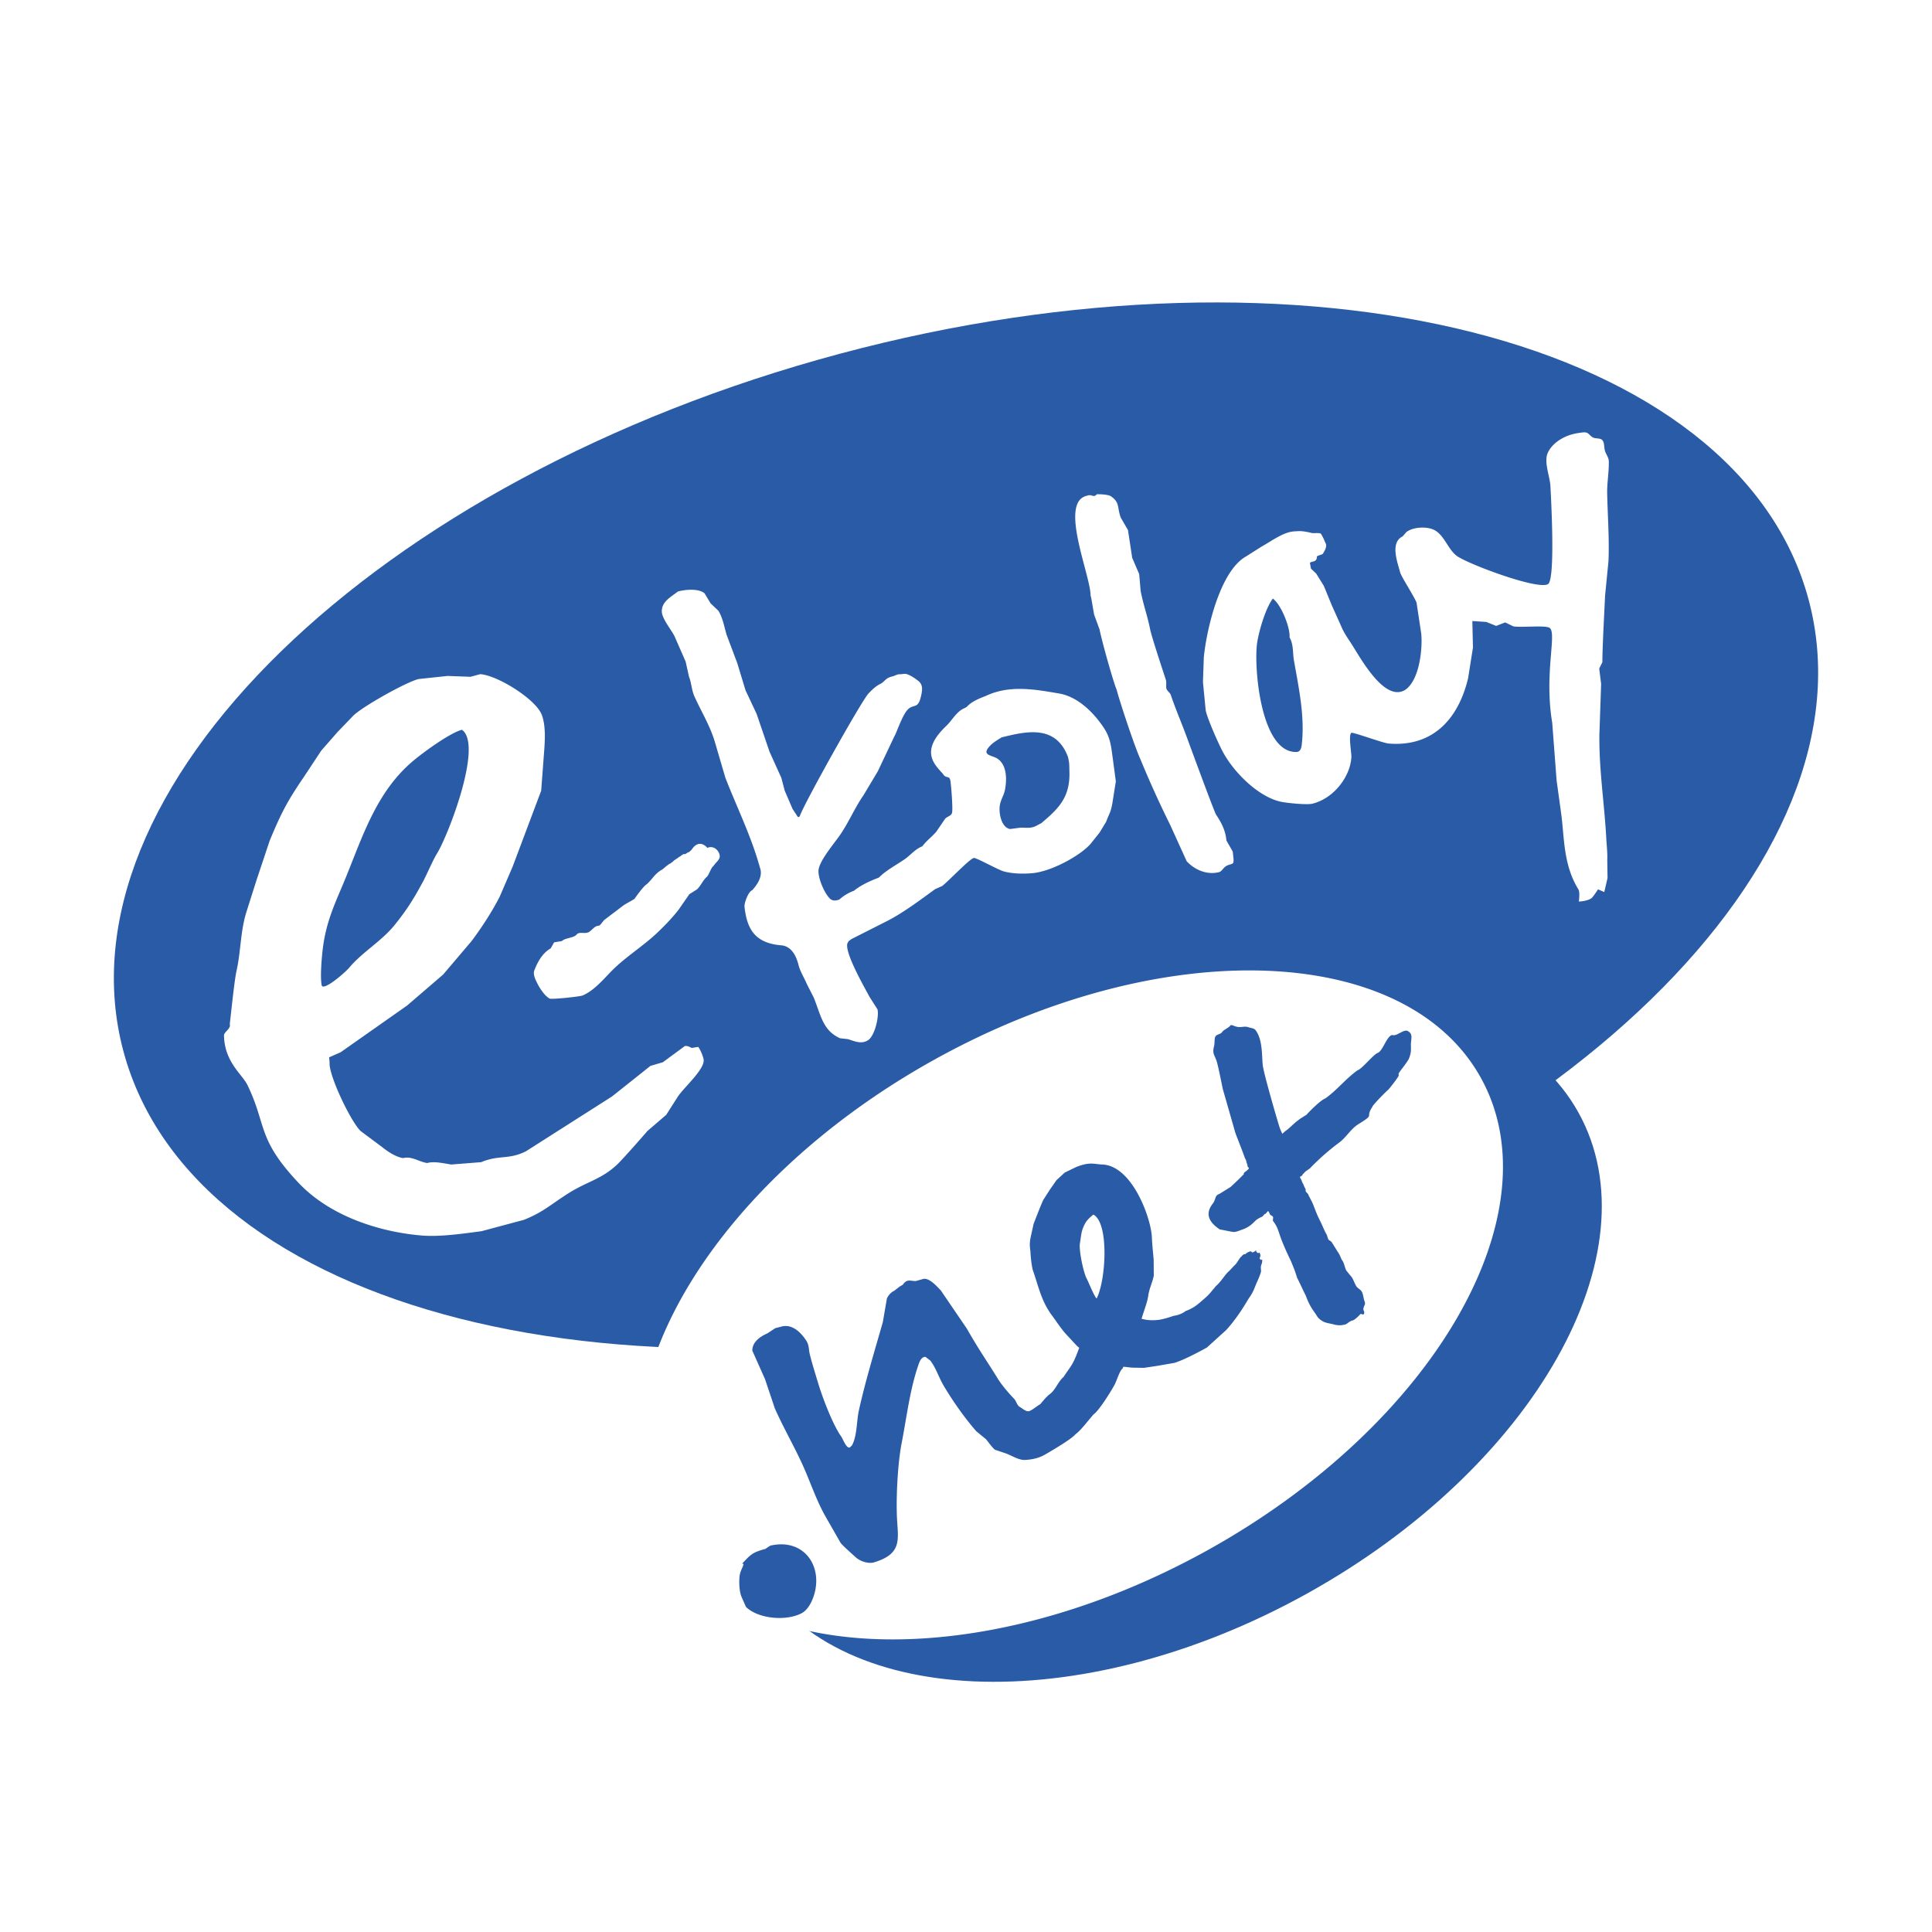
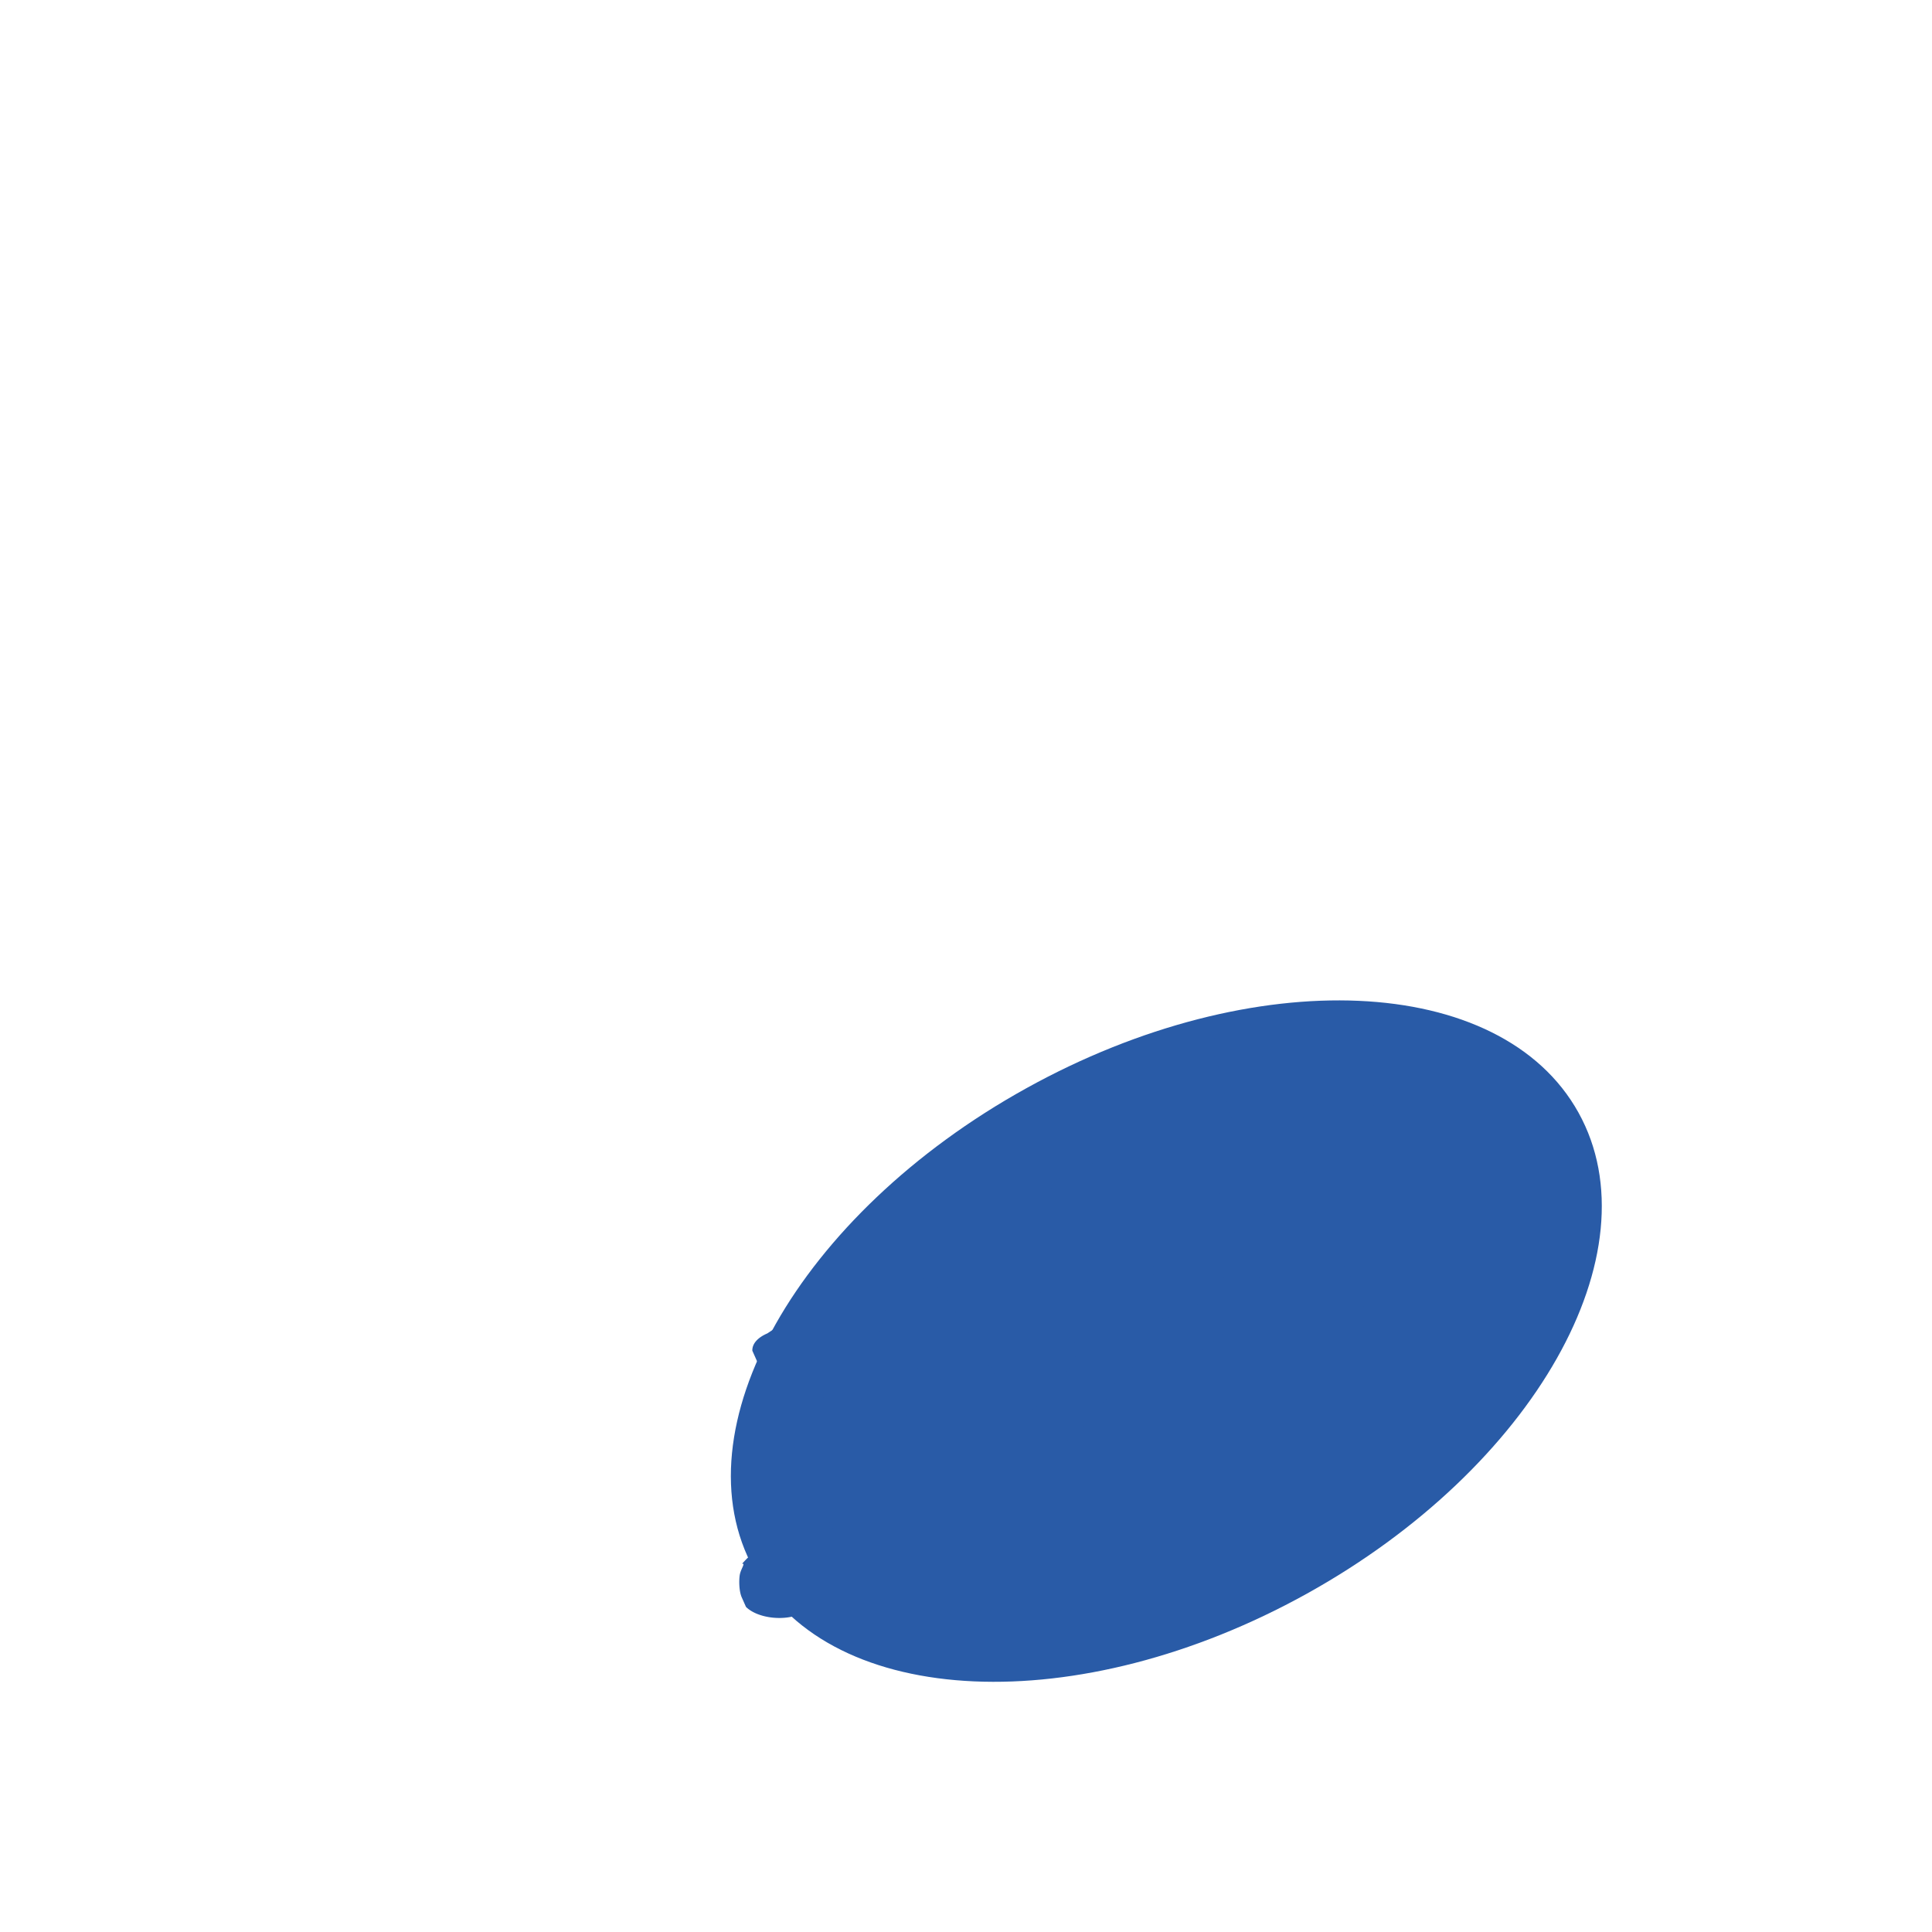
<svg xmlns="http://www.w3.org/2000/svg" width="2500" height="2500" viewBox="0 0 192.756 192.756">
  <g fill-rule="evenodd" clip-rule="evenodd">
    <path fill="#fff" d="M0 0h192.756v192.756H0V0z" />
-     <path d="M12.312 104.877C5.349 78.89 37.342 47.74 83.771 35.299c46.43-12.439 89.711-1.458 96.674 24.528 6.963 25.987-25.031 57.136-71.461 69.577-46.429 12.44-89.71 1.459-96.672-24.527z" fill="#295ba7" />
    <path d="M75.242 156.594c-7.723-13.93 4.429-35.426 27.141-48.012 22.711-12.588 47.383-11.5 55.105 2.428 7.723 13.93-4.43 35.426-27.141 48.012-22.712 12.587-47.383 11.499-55.105-2.428z" fill="#295ba7" />
-     <path d="M65.964 152.854c-7.501-13.529 4.725-34.643 27.308-47.16 22.583-12.515 46.97-11.694 54.47 1.836 7.502 13.529-4.725 34.643-27.307 47.16-22.583 12.515-46.971 11.693-54.471-1.836zM46.088 72.81c-1.198.312-3.783 2.206-4.771 3.022-3.688 3.05-5.053 7.38-6.831 11.754-.915 2.246-1.864 4.074-2.243 6.774-.115.817-.328 3.019-.151 3.931.126.654 2.303-1.219 2.744-1.74 1.319-1.566 3.218-2.641 4.507-4.228 1.24-1.53 1.923-2.625 2.872-4.385.331-.616 1.006-2.182 1.369-2.754 1.076-1.711 4.654-10.858 2.504-12.374zm.851-5.286l.976-.262c1.715.113 5.598 2.517 6.157 4.105.409 1.16.292 2.661.189 3.961l-.267 3.56-2.846 7.571-1.29 2.995c-.746 1.474-1.836 3.145-2.821 4.451l-2.826 3.326-3.596 3.092-6.627 4.658-1.151.51.048.494c-.137 1.223 2.117 5.934 3.098 6.861l2.124 1.584c.544.441 1.355.996 2.111 1.115.858-.219 1.565.359 2.398.492.688-.199 1.623.025 2.402.148l2.996-.236c1.765-.75 2.709-.211 4.452-1.08l8.599-5.477 3.829-3.047 1.242-.365 2.184-1.611c.292-.072.681.186.681.186l.665-.105c.299.42.477.996.527 1.209.226.959-2.019 2.879-2.583 3.783l-1.141 1.785-1.879 1.617c-.627.73-2.133 2.434-2.796 3.121-1.603 1.65-3.15 1.873-5.041 3.064-1.808 1.137-2.525 1.893-4.479 2.674l-4.229 1.133c-1.708.225-4.065.576-5.87.439-3.722-.287-8.997-1.662-12.409-5.283-4.141-4.395-3.135-5.701-5.068-9.717-.537-1.115-2.296-2.287-2.352-4.965-.007-.357.719-.672.579-1.137.2-1.748.468-4.404.681-5.35.43-1.924.374-3.949.993-5.881l.994-3.134 1.312-3.93c1.158-2.795 1.78-3.975 3.425-6.381l1.725-2.612 1.618-1.846 1.468-1.525c.728-.873 5.652-3.623 6.688-3.774l2.819-.3 2.291.084zM126.99 59.717c-.721.977-1.346 3.099-1.553 4.344-.379 2.267.293 11.092 3.928 10.964.338-.011.463-.356.498-.634.354-2.84-.283-5.733-.77-8.522-.131-.743-.023-1.564-.436-2.279.097-.869-.79-3.229-1.667-3.873zm-1.162-5.159c1.045-.58 2.219-1.484 3.301-1.543.51-.028.691-.079 1.664.14.17.097.83-.049 1.006.105.131.235.273.48.336.669.107.321.395.434-.123 1.271-.049.155-.504.183-.627.325.016.154-.047.386-.242.458-.232.084-.514.095-.439.249l.09.499.527.499.322.521.434.699.789 1.925.939 2.091c.287.694.646 1.176 1.018 1.753.945 1.477 3.271 5.779 5.314 4.647 1.475-.915 1.807-4.112 1.66-5.643l-.469-3.108c-.369-.844-1.512-2.55-1.641-3.029-.273-1.024-1.012-2.958.254-3.573l.371-.428c.67-.518 1.984-.568 2.699-.249 1.068.479 1.408 1.909 2.307 2.607.986.766 8.068 3.446 9.125 2.835.754-.437.307-8.546.242-9.795-.051-.938-.668-2.392-.27-3.289.422-.957 1.537-1.678 2.695-1.925.246-.052.697-.127.939-.135.48-.015.51.341.91.525.252.115.705.038.895.244.236.256.16.619.26 1.03.09.361.387.698.396 1.074.027 1.077-.188 2.195-.162 3.253.051 2.246.223 4.484.129 6.73l-.336 3.414c-.08 1.736-.26 4.93-.273 6.664l-.314.634.191 1.531-.174 5.077c-.039 3.525.5 6.833.689 10.358.035.676.131 1.449.096 2.124l.029 1.802-.326 1.406-.621-.272s-.502.773-.645.876c-.447.323-1.273.342-1.273.342s.133-.928-.041-1.21a8.381 8.381 0 0 1-.613-1.199c-.84-2.023-.836-4.145-1.08-6.162l-.484-3.517-.436-5.741c-.832-4.977.508-8.986-.271-9.481-.434-.274-2.811-.009-3.604-.144l-.82-.394-.895.349-.984-.395-1.396-.092.061 2.647-.48 3.041c-.949 4.022-3.479 6.899-7.932 6.534-.564-.047-3.586-1.167-3.721-1.067-.307.225.02 1.988.004 2.394-.086 1.979-1.787 4.181-3.914 4.68-.541.127-2.428-.068-3.025-.181-2.256-.424-4.826-2.94-5.947-5.113-.426-.822-1.463-3.152-1.648-4.014l-.275-2.838.086-2.453c.238-2.539 1.555-8.602 4.225-10.081l1.498-.951z" fill="#fff" />
    <path d="M109.084 121.178c-.436.367-.699.594-.936 1.109-.303.658-.27 1.006-.404 1.75-.119.652.342 2.938.693 3.562.125.225.725 1.734.977 1.955.943-1.882 1.248-7.544-.33-8.376zm-31.73 11.33l.569-.143c1.095-.33 1.996.578 2.532 1.412.278.434.227.896.338 1.338.233.941.548 1.934.817 2.824.573 1.902 1.604 4.406 2.308 5.365.188.256.493 1.197.861 1.119l.235-.232c.513-.986.44-2.416.679-3.482.657-2.959 1.542-5.832 2.387-8.799l.406-2.359c.122-.289.42-.637.728-.766l.547-.426.312-.182c.41-.588.68-.383 1.281-.365l.811-.225c.64-.061 1.375.838 1.752 1.207l-.076-.082 2.615 3.834c1.286 2.254 2.1 3.377 3.063 4.951.453.744 1.154 1.533 1.672 2.074.184.193.283.648.545.793.293.164.574.457.883.436.279-.021.906-.588 1.156-.693.133-.148.609-.76.98-1.029.545-.398.801-1.225 1.363-1.707.605-.947.844-1.055 1.34-2.33l.217-.57-.213-.176-1.09-1.172c-.506-.549-.984-1.305-1.41-1.873-1.076-1.43-1.365-2.969-1.904-4.494-.107-.303-.24-1.387-.248-1.9-.125-.754-.043-1.143.07-1.645l.24-1.09s.699-1.84.965-2.396l.639-1.002.68-.977.828-.76 1.117-.543c1.383-.562 1.842-.287 2.617-.262 3.016.104 4.93 5.459 4.963 7.367.006.363.117 1.527.172 2.074l.012 1.66c-.139.674-.459 1.307-.549 1.975-.092.674-.404 1.418-.67 2.32.605.145.973.17 1.596.115.631-.057 1.576-.404 1.576-.404.641-.104.959-.287 1.23-.49.881-.312 1.346-.791 1.785-1.164.615-.525.686-.684 1.256-1.348.402-.33.811-.982 1.121-1.318.352-.311.428-.451.799-.812.115-.084.426-.646.541-.744.205-.174.104-.164.312-.268.037-.02.074.01.133-.02.051-.027.125-.113.18-.141.08-.041.158-.08.215-.104.154-.066.195-.016.246.039.033.037.074.018.154.021l.15-.09.109-.088c.143.01-.043.033.049.125.035.037.092.082.156.135.061.047.1-.088.158-.035.062.057.072.209.102.266-.047.059-.01.111-.035.152-.125.191.002.203.061.291.059.01.111-.064.135-.002.025.066 0 .27-.037.377-.039.111-.086.232-.092.35-.004.066.01.172.016.277a.735.735 0 0 1-.014.246 3.876 3.876 0 0 0-.047.141c-.105.311-.186.488-.387.938-.123.277-.201.527-.344.814-.258.521-.359.562-.637 1.049a20.608 20.608 0 0 1-1.07 1.619c-.432.58-.824 1.043-1.012 1.23l-1.889 1.711c-.861.48-2.389 1.279-3.244 1.531l-1.65.287-1.375.207-1.008-.016c-.412-.004-.727-.078-1.059-.09l-.066.168c-.312.236-.551 1.113-.783 1.576-.287.566-1.594 2.67-2.123 3.008l-.693.824s-.664.842-1.133 1.176c-.369.477-2.6 1.773-3.104 2.057-.58.326-1.316.463-1.922.486-.623.021-1.279-.424-1.879-.645l-1.119-.379c-.346-.305-.633-.762-.895-1.057l-.953-.781c-1.173-1.346-2.321-2.975-3.243-4.527-.502-.846-.766-1.77-1.339-2.521l-.484-.373c-.369-.023-.572.406-.671.693-.896 2.555-1.197 5.287-1.701 7.869-.401 2.049-.573 5.398-.474 7.5.098 2.117.58 3.594-2.33 4.449-.384.113-1.262.002-1.862-.588-.756-.68-1.208-1.086-1.429-1.361l-1.535-2.682c-.912-1.621-1.501-3.441-2.276-5.143-.858-1.885-1.894-3.658-2.75-5.588l-.984-2.928-1.265-2.838c-.021-.836.757-1.41 1.497-1.725l.796-.526z" fill="#295ba7" />
    <path d="M109.434 49.31c.338-.004 1.139.018 1.42.214.891.618.59 1.105.965 2.12l.719 1.241.422 2.771c.23.54.465 1.079.697 1.617.049.563.098 1.126.145 1.689.322 1.585.643 2.316.963 3.9.248 1.006 1.07 3.489 1.551 4.958.092.282-.006.683.055.874.09.283.354.39.439.639.545 1.603 1.012 2.614 1.652 4.361.717 1.957 2.561 6.954 2.842 7.54.5.771.951 1.523 1.051 2.592.006.063.639 1.107.643 1.17.037.467.109.776.059 1.032-.047.226-.377.171-.73.383-.301.179-.42.537-.725.609a2.952 2.952 0 0 1-.941.068c-.859-.075-1.662-.517-2.266-1.162l-1.645-3.624a102.688 102.688 0 0 1-2.975-6.563c-.633-1.396-2.145-6.012-2.363-6.919-.289-.626-1.43-4.646-1.713-6.031-.18-.488-.357-.977-.537-1.464-.094-.533-.186-1.067-.279-1.6-.025-.108-.049-.215-.076-.323-.012-2.054-3.195-9.341-.35-9.945.512-.197.617.262.977-.147z" fill="#fff" />
    <path d="M76.85 154.211c3.391-.795 5.377 2.129 4.288 5.162-.221.609-.605 1.299-1.191 1.596-1.569.795-4.308.537-5.519-.645l-.432-.973c-.252-.586-.279-1.582-.198-2.168.09-.646.631-1.268.229-1.16.865-.93 1.044-1.143 2.335-1.488.161-.109.325-.215.488-.324zM122.781 102.275c.227-.023.361.137.746.188.328.045.648-.092.961.006.385.119.629.113.781.312.719.951.611 2.523.717 3.486.094.871 1.502 5.678 1.678 6.209.094.281.201.469.268.648 0 0 .336-.318.439-.369.092-.047.924-.838 1.014-.885.109-.084.219-.166.326-.25l.641-.404c.295-.332 1.412-1.467 1.875-1.625 1.262-.91 1.957-1.902 3.221-2.812.465-.145 1.582-1.604 2.047-1.748.479-.23.881-1.686 1.4-1.768a.542.542 0 0 0 .299.002c.145-.037.297-.115.449-.195.277-.146.555-.299.791-.219.125.088.324.168.377.488.039.232-.055.684-.045.922.012.27.008.51-.006.645-.025.23-.09.455-.174.67-.141.352-.75 1.08-.939 1.361-.229.338-.031.211-.111.396-.01.129-.961 1.348-1.047 1.404-.115.076-1.557 1.523-1.57 1.695-.77 1.184.34.646-1.381 1.719-.799.498-1.16 1.26-1.908 1.83a23.86 23.86 0 0 0-2.871 2.514c-.043.092-.492.336-.598.475-.049.064-.219.201-.225.279-.006.064-.24.121-.24.186.002.057.164.307.17.361a.969.969 0 0 0 .105.244c.053.105.109.211.121.258.012.053.062.146.121.25.084.145.033.236.061.311.031.08.209.221.236.285.074.172.141.301.207.426.102.189.201.367.322.676.25.639.383 1.012.691 1.609.158.309.441 1.014.623 1.307.061.102.117.393.182.492.102.156.211.117.318.27.113.164.234.359.355.555.115.188.232.379.338.537.08.121.129.232.174.34.062.148.117.293.232.449.16.219.24.791.404 1 .17.215.309.377.48.584.189.229.359.812.551 1.031.023.027.373.305.396.332.23.262.236.744.338 1.018.154.414 0 .367-.09.766-.047.215.156.34.051.539-.115.219-.229-.111-.398.08-.145.16-.305.311-.48.445-.211.164-.234.109-.48.227-.078.033-.369.264-.449.295a2.035 2.035 0 0 1-1.213.014c-.369-.105-.797-.125-1.135-.336-.508-.316-.494-.484-.771-.859-.363-.494-.617-.965-.881-1.682-.238-.459-.625-1.32-.865-1.781-.234-.762-.307-.904-.605-1.643a27.618 27.618 0 0 1-.857-1.904c-.418-1.023-.398-1.418-.932-2.105-.057-.072.043-.369-.023-.447-.043-.051-.213-.135-.262-.189-.061-.066-.129-.332-.215-.35-.053-.012-.207.26-.266.262-.129.006-.215.246-.352.299-.289.113-.561.299-.67.416-.363.383-.744.672-1.26.848-.287.1-.727.303-.992.238-.361-.055-.916-.186-1.275-.24-.879-.582-1.605-1.424-.711-2.568.344-.438.182-.807.646-.967.219-.129.885-.551 1.104-.678.033-.012.977-.904 1.33-1.275.076-.078-.025-.039.045-.139.023-.059.08-.1.234-.201.037-.037.078-.072.115-.107.074-.066.133-.127.137-.162.008-.076-.16-.148-.139-.27.016-.082-.117-.311-.125-.471-.004-.068-.16-.311-.172-.398-.352-.979-.65-1.689-.914-2.402-.418-1.461-.834-2.922-1.254-4.381-.143-.691-.406-2.029-.576-2.648-.217-.773-.51-.789-.285-1.662.061-.238.014-.725.119-.91.145-.256.461-.197.666-.439.076-.129.24-.234.408-.338.183-.118.37-.229.452-.372z" fill="#295ba7" />
-     <path d="M67.448 85.705c.182-.079.23-.183.412-.261.462-.38.351-.138.597-.28-.006-.01.175-.129.307-.163.011-.006.251-.233.254-.249.781-1.162 1.553-.161 1.553-.161.537-.236 1.05.123 1.207.631.152.497-.258.693-.604 1.187-.24.149-.456.96-.696 1.108-.388.379-.543.832-.93 1.21l-.772.489-1.049 1.513c-.613.805-1.459 1.678-2.189 2.366-1.384 1.303-3.055 2.336-4.383 3.645-.841.826-1.8 2.047-3.017 2.576-.281.119-3.11.414-3.302.312-.491-.256-1.021-1.074-1.274-1.609-.178-.373-.401-.828-.247-1.219.326-.829.792-1.702 1.634-2.188.112-.199.226-.397.337-.596l.771-.125c.333-.326 1.116-.294 1.449-.62.261-.376.848-.05 1.249-.282.211-.122.414-.387.624-.509.138-.133.362-.068.498-.201.054-.045.361-.455.416-.499.402-.299.53-.407.931-.707.294-.209.719-.555 1.011-.764.42-.269.649-.361 1.068-.63.189-.272.895-1.267 1.219-1.454.592-.536.782-1.034 1.519-1.459.17-.098.428-.366.598-.464.137-.133.213-.103.349-.235.007.01.155-.113.223-.18.016-.035.219-.145.237-.182zM99.93 73.569c-.512.323-.945.563-1.305 1.012-.514.638.027.744.578.954 1.07.407 1.328 1.718 1.082 3.158-.109.634-.32.832-.494 1.465-.197.708.027 2.379.98 2.553l1.043-.134c.504-.017.891.091 1.436-.116l.65-.338c1.635-1.388 2.773-2.462 2.801-4.82-.023-1.312-.016-1.142-.143-1.764-1.226-3.34-4.316-2.534-6.628-1.97zM67.634 59.015c.723-.201 2.078-.327 2.665.187l.597.994.791.753c.444.759.57 1.586.805 2.377l1.067 2.838.82 2.702 1.11 2.36 1.289 3.777 1.18 2.61.331 1.267.786 1.829.54.821.17-.064c.203-.87 6.241-11.695 6.889-12.302.208-.205.616-.675 1.216-.963.191-.094.437-.381.595-.488.27-.183.428-.182.665-.262.198-.067.419-.195.604-.183.253.016.487-.08.692-.017.493.153.903.484 1.143.66.519.382.442.938.306 1.521-.048.207-.134.61-.347.832-.248.258-.599.13-.982.53-.568.591-1.135 2.382-1.341 2.683l-1.652 3.487-1.413 2.363c-.866 1.243-1.437 2.629-2.295 3.899-.603.893-1.985 2.473-2.185 3.479-.147.736.535 2.375 1.118 2.946.254.25.593.227.946.093a4.518 4.518 0 0 1 1.463-.877c.661-.548 1.579-.967 2.468-1.304.757-.752 1.673-1.209 2.592-1.842.572-.396 1.05-1.018 1.751-1.283.422-.568.946-.937 1.395-1.457l.882-1.292c.205-.233.625-.278.694-.612.095-.463-.101-2.769-.164-3.164-.098-.601-.439-.183-.732-.682-.798-.93-2.407-2.234.332-4.82.536-.509 1.046-1.466 1.788-1.747l.239-.137c.463-.513 1.138-.801 1.872-1.079 2.424-1.166 5.055-.643 7.336-.259 1.885.316 3.494 1.935 4.498 3.473.65.998.705 1.887.857 2.952l.312 2.346-.355 2.241c-.182.924-.258.845-.607 1.776l-.66 1.091-.916 1.146c-1.09 1.218-3.969 2.756-5.811 2.906-.916.074-1.951.062-2.83-.18-.582-.16-2.764-1.393-2.994-1.339-.446.104-2.577 2.375-3.165 2.803l-.684.303c-1.509 1.089-3.156 2.352-4.862 3.217l-3.5 1.771-.271.204-.127.219c-.285.94 1.681 4.348 2.203 5.331l.799 1.256c.178.703-.269 2.684-.971 3.098-.683.402-1.331.07-1.968-.125l-.793-.09c-1.741-.764-1.938-2.377-2.632-4.068l-.693-1.36c-.257-.621-.66-1.23-.82-1.877-.366-1.477-1.096-1.916-1.706-1.965-2.628-.215-3.437-1.598-3.685-3.85-.041-.359.371-1.5.768-1.649.445-.493 1.119-1.368.763-2.281-.836-3.052-2.291-5.993-3.441-8.943l-1.035-3.533c-.476-1.629-1.369-3.063-2.044-4.567-.306-.679-.293-1.351-.546-1.97l-.338-1.515-1.115-2.545c-.322-.642-1.266-1.763-1.263-2.476 0-.979.897-1.414 1.606-1.974z" fill="#fff" />
+     <path d="M67.448 85.705c.182-.079.23-.183.412-.261.462-.38.351-.138.597-.28-.006-.01.175-.129.307-.163.011-.006.251-.233.254-.249.781-1.162 1.553-.161 1.553-.161.537-.236 1.05.123 1.207.631.152.497-.258.693-.604 1.187-.24.149-.456.96-.696 1.108-.388.379-.543.832-.93 1.21l-.772.489-1.049 1.513c-.613.805-1.459 1.678-2.189 2.366-1.384 1.303-3.055 2.336-4.383 3.645-.841.826-1.8 2.047-3.017 2.576-.281.119-3.11.414-3.302.312-.491-.256-1.021-1.074-1.274-1.609-.178-.373-.401-.828-.247-1.219.326-.829.792-1.702 1.634-2.188.112-.199.226-.397.337-.596l.771-.125c.333-.326 1.116-.294 1.449-.62.261-.376.848-.05 1.249-.282.211-.122.414-.387.624-.509.138-.133.362-.068.498-.201.054-.045.361-.455.416-.499.402-.299.53-.407.931-.707.294-.209.719-.555 1.011-.764.42-.269.649-.361 1.068-.63.189-.272.895-1.267 1.219-1.454.592-.536.782-1.034 1.519-1.459.17-.098.428-.366.598-.464.137-.133.213-.103.349-.235.007.01.155-.113.223-.18.016-.035.219-.145.237-.182zM99.93 73.569c-.512.323-.945.563-1.305 1.012-.514.638.027.744.578.954 1.07.407 1.328 1.718 1.082 3.158-.109.634-.32.832-.494 1.465-.197.708.027 2.379.98 2.553l1.043-.134c.504-.017.891.091 1.436-.116l.65-.338c1.635-1.388 2.773-2.462 2.801-4.82-.023-1.312-.016-1.142-.143-1.764-1.226-3.34-4.316-2.534-6.628-1.97zM67.634 59.015c.723-.201 2.078-.327 2.665.187c.444.759.57 1.586.805 2.377l1.067 2.838.82 2.702 1.11 2.36 1.289 3.777 1.18 2.61.331 1.267.786 1.829.54.821.17-.064c.203-.87 6.241-11.695 6.889-12.302.208-.205.616-.675 1.216-.963.191-.094.437-.381.595-.488.27-.183.428-.182.665-.262.198-.067.419-.195.604-.183.253.016.487-.08.692-.017.493.153.903.484 1.143.66.519.382.442.938.306 1.521-.048.207-.134.61-.347.832-.248.258-.599.13-.982.53-.568.591-1.135 2.382-1.341 2.683l-1.652 3.487-1.413 2.363c-.866 1.243-1.437 2.629-2.295 3.899-.603.893-1.985 2.473-2.185 3.479-.147.736.535 2.375 1.118 2.946.254.25.593.227.946.093a4.518 4.518 0 0 1 1.463-.877c.661-.548 1.579-.967 2.468-1.304.757-.752 1.673-1.209 2.592-1.842.572-.396 1.05-1.018 1.751-1.283.422-.568.946-.937 1.395-1.457l.882-1.292c.205-.233.625-.278.694-.612.095-.463-.101-2.769-.164-3.164-.098-.601-.439-.183-.732-.682-.798-.93-2.407-2.234.332-4.82.536-.509 1.046-1.466 1.788-1.747l.239-.137c.463-.513 1.138-.801 1.872-1.079 2.424-1.166 5.055-.643 7.336-.259 1.885.316 3.494 1.935 4.498 3.473.65.998.705 1.887.857 2.952l.312 2.346-.355 2.241c-.182.924-.258.845-.607 1.776l-.66 1.091-.916 1.146c-1.09 1.218-3.969 2.756-5.811 2.906-.916.074-1.951.062-2.83-.18-.582-.16-2.764-1.393-2.994-1.339-.446.104-2.577 2.375-3.165 2.803l-.684.303c-1.509 1.089-3.156 2.352-4.862 3.217l-3.5 1.771-.271.204-.127.219c-.285.94 1.681 4.348 2.203 5.331l.799 1.256c.178.703-.269 2.684-.971 3.098-.683.402-1.331.07-1.968-.125l-.793-.09c-1.741-.764-1.938-2.377-2.632-4.068l-.693-1.36c-.257-.621-.66-1.23-.82-1.877-.366-1.477-1.096-1.916-1.706-1.965-2.628-.215-3.437-1.598-3.685-3.85-.041-.359.371-1.5.768-1.649.445-.493 1.119-1.368.763-2.281-.836-3.052-2.291-5.993-3.441-8.943l-1.035-3.533c-.476-1.629-1.369-3.063-2.044-4.567-.306-.679-.293-1.351-.546-1.97l-.338-1.515-1.115-2.545c-.322-.642-1.266-1.763-1.263-2.476 0-.979.897-1.414 1.606-1.974z" fill="#fff" />
  </g>
</svg>